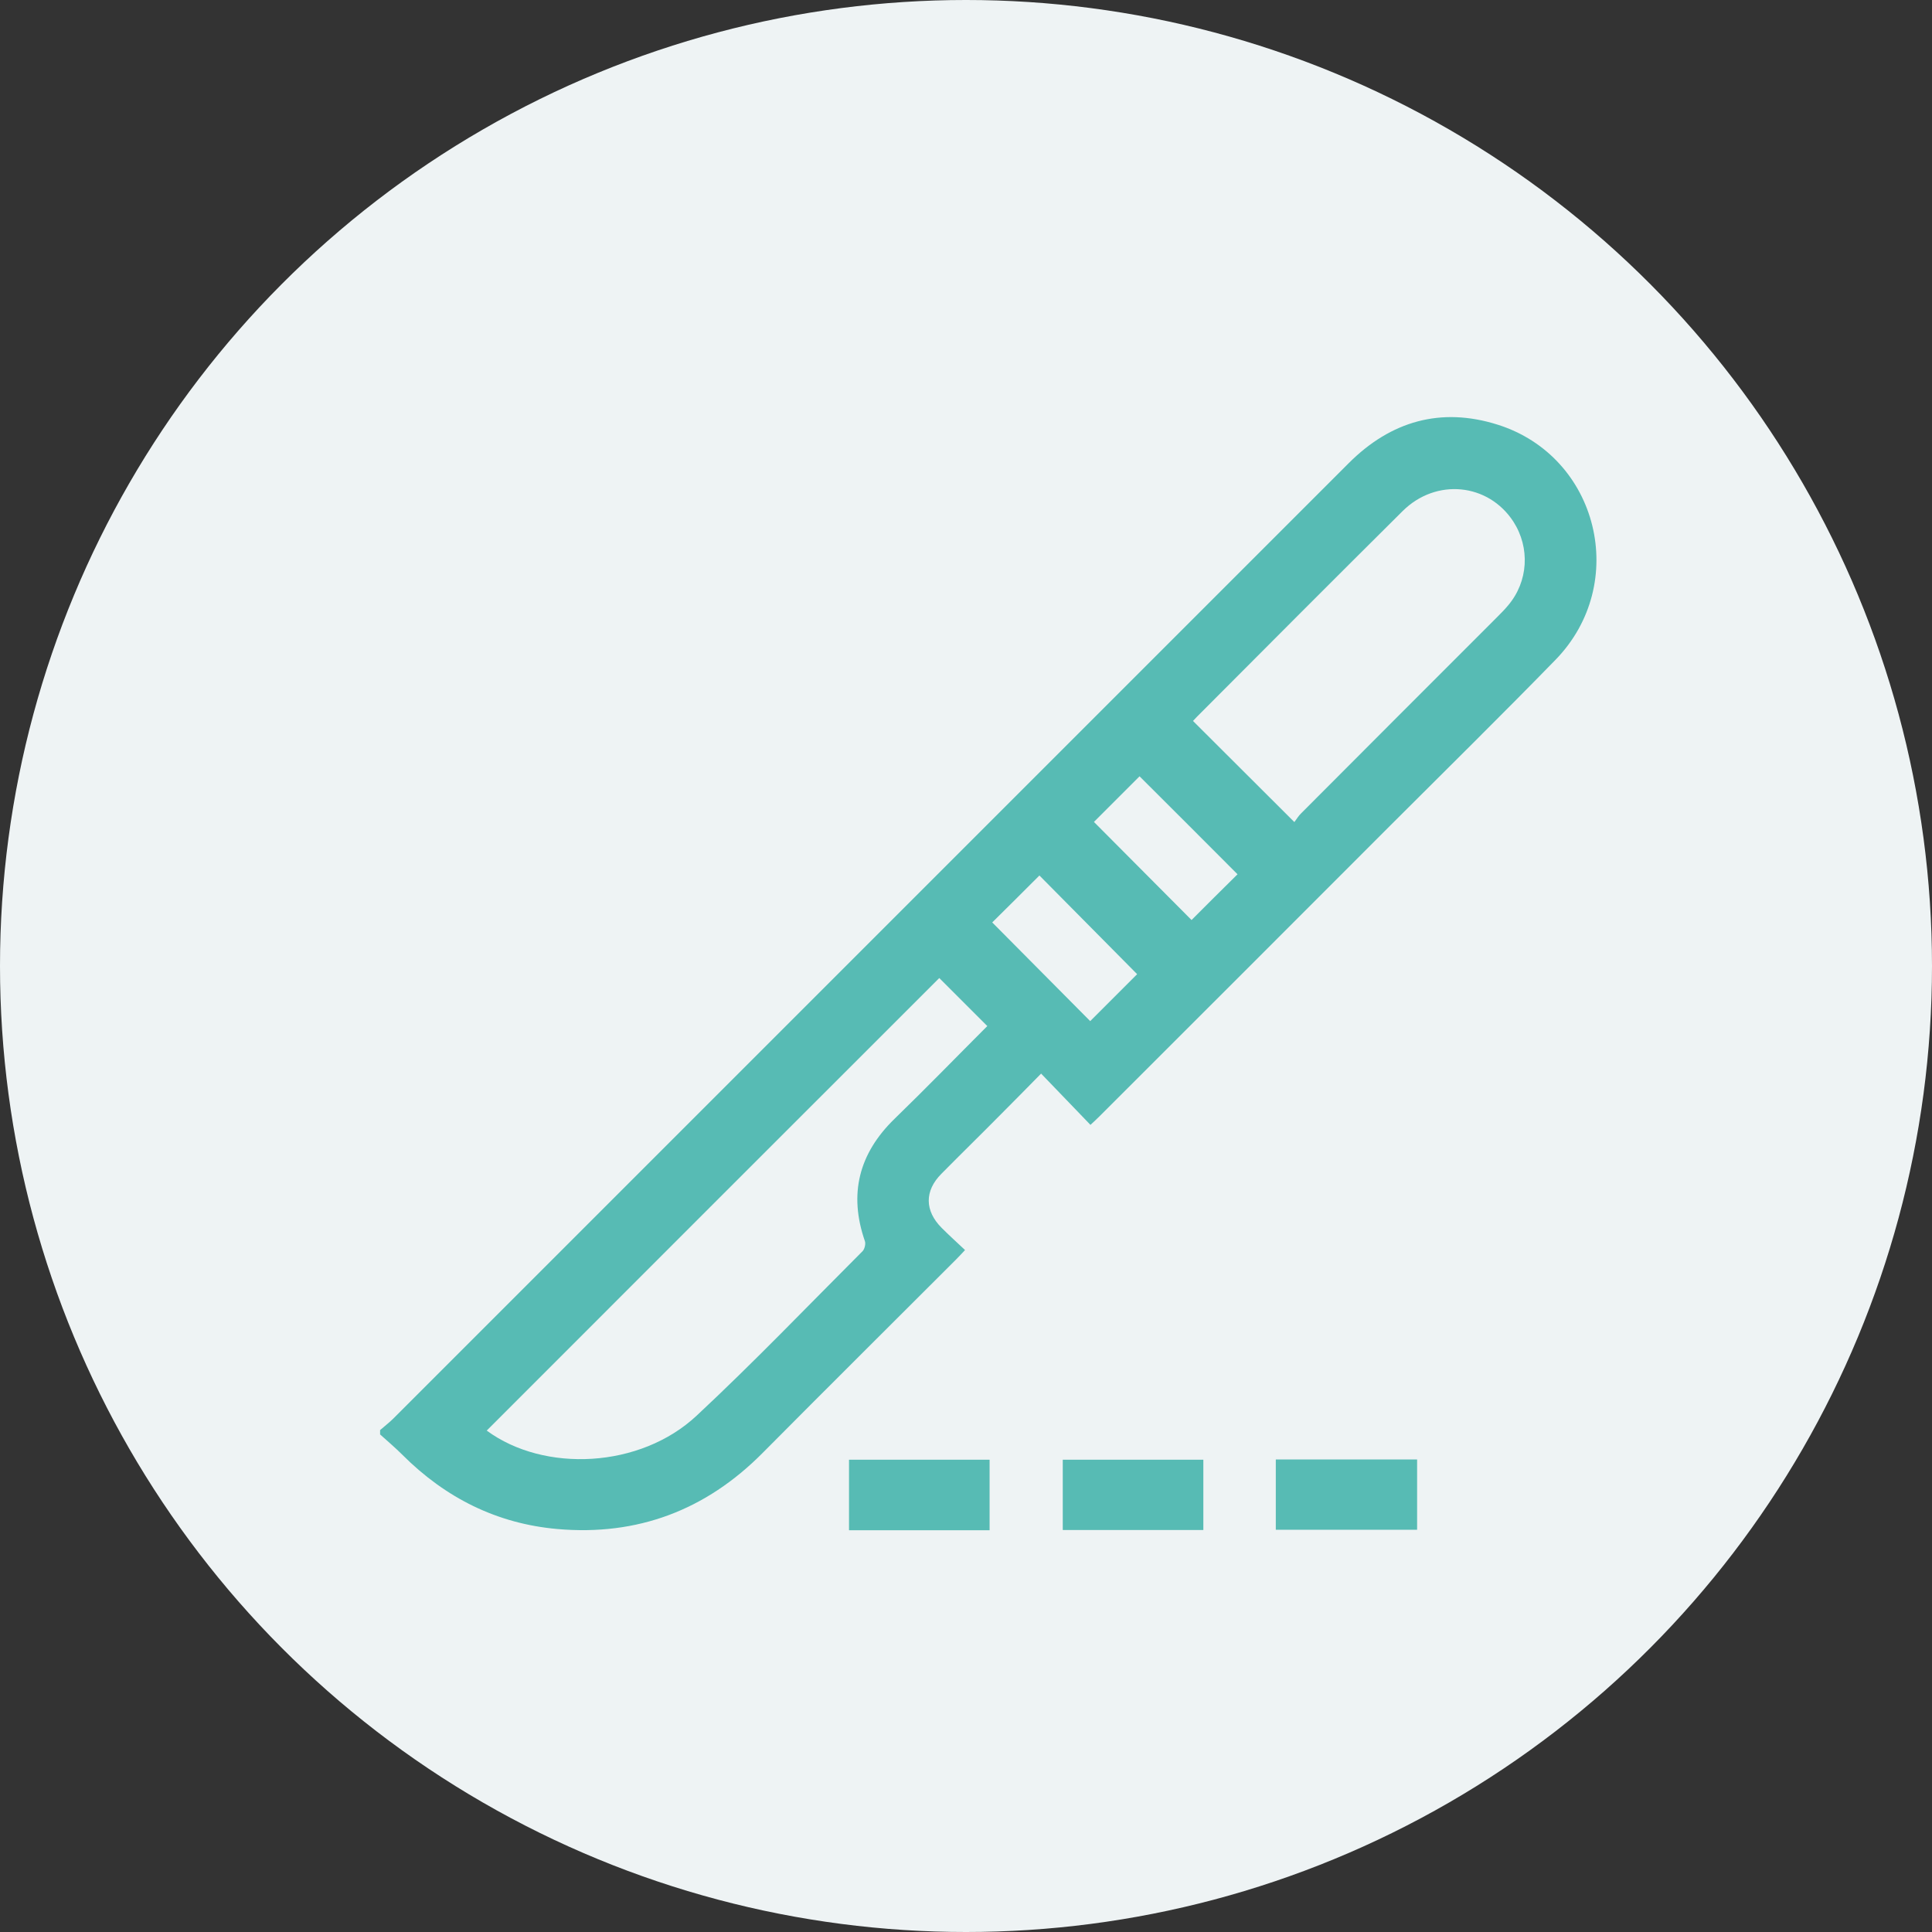
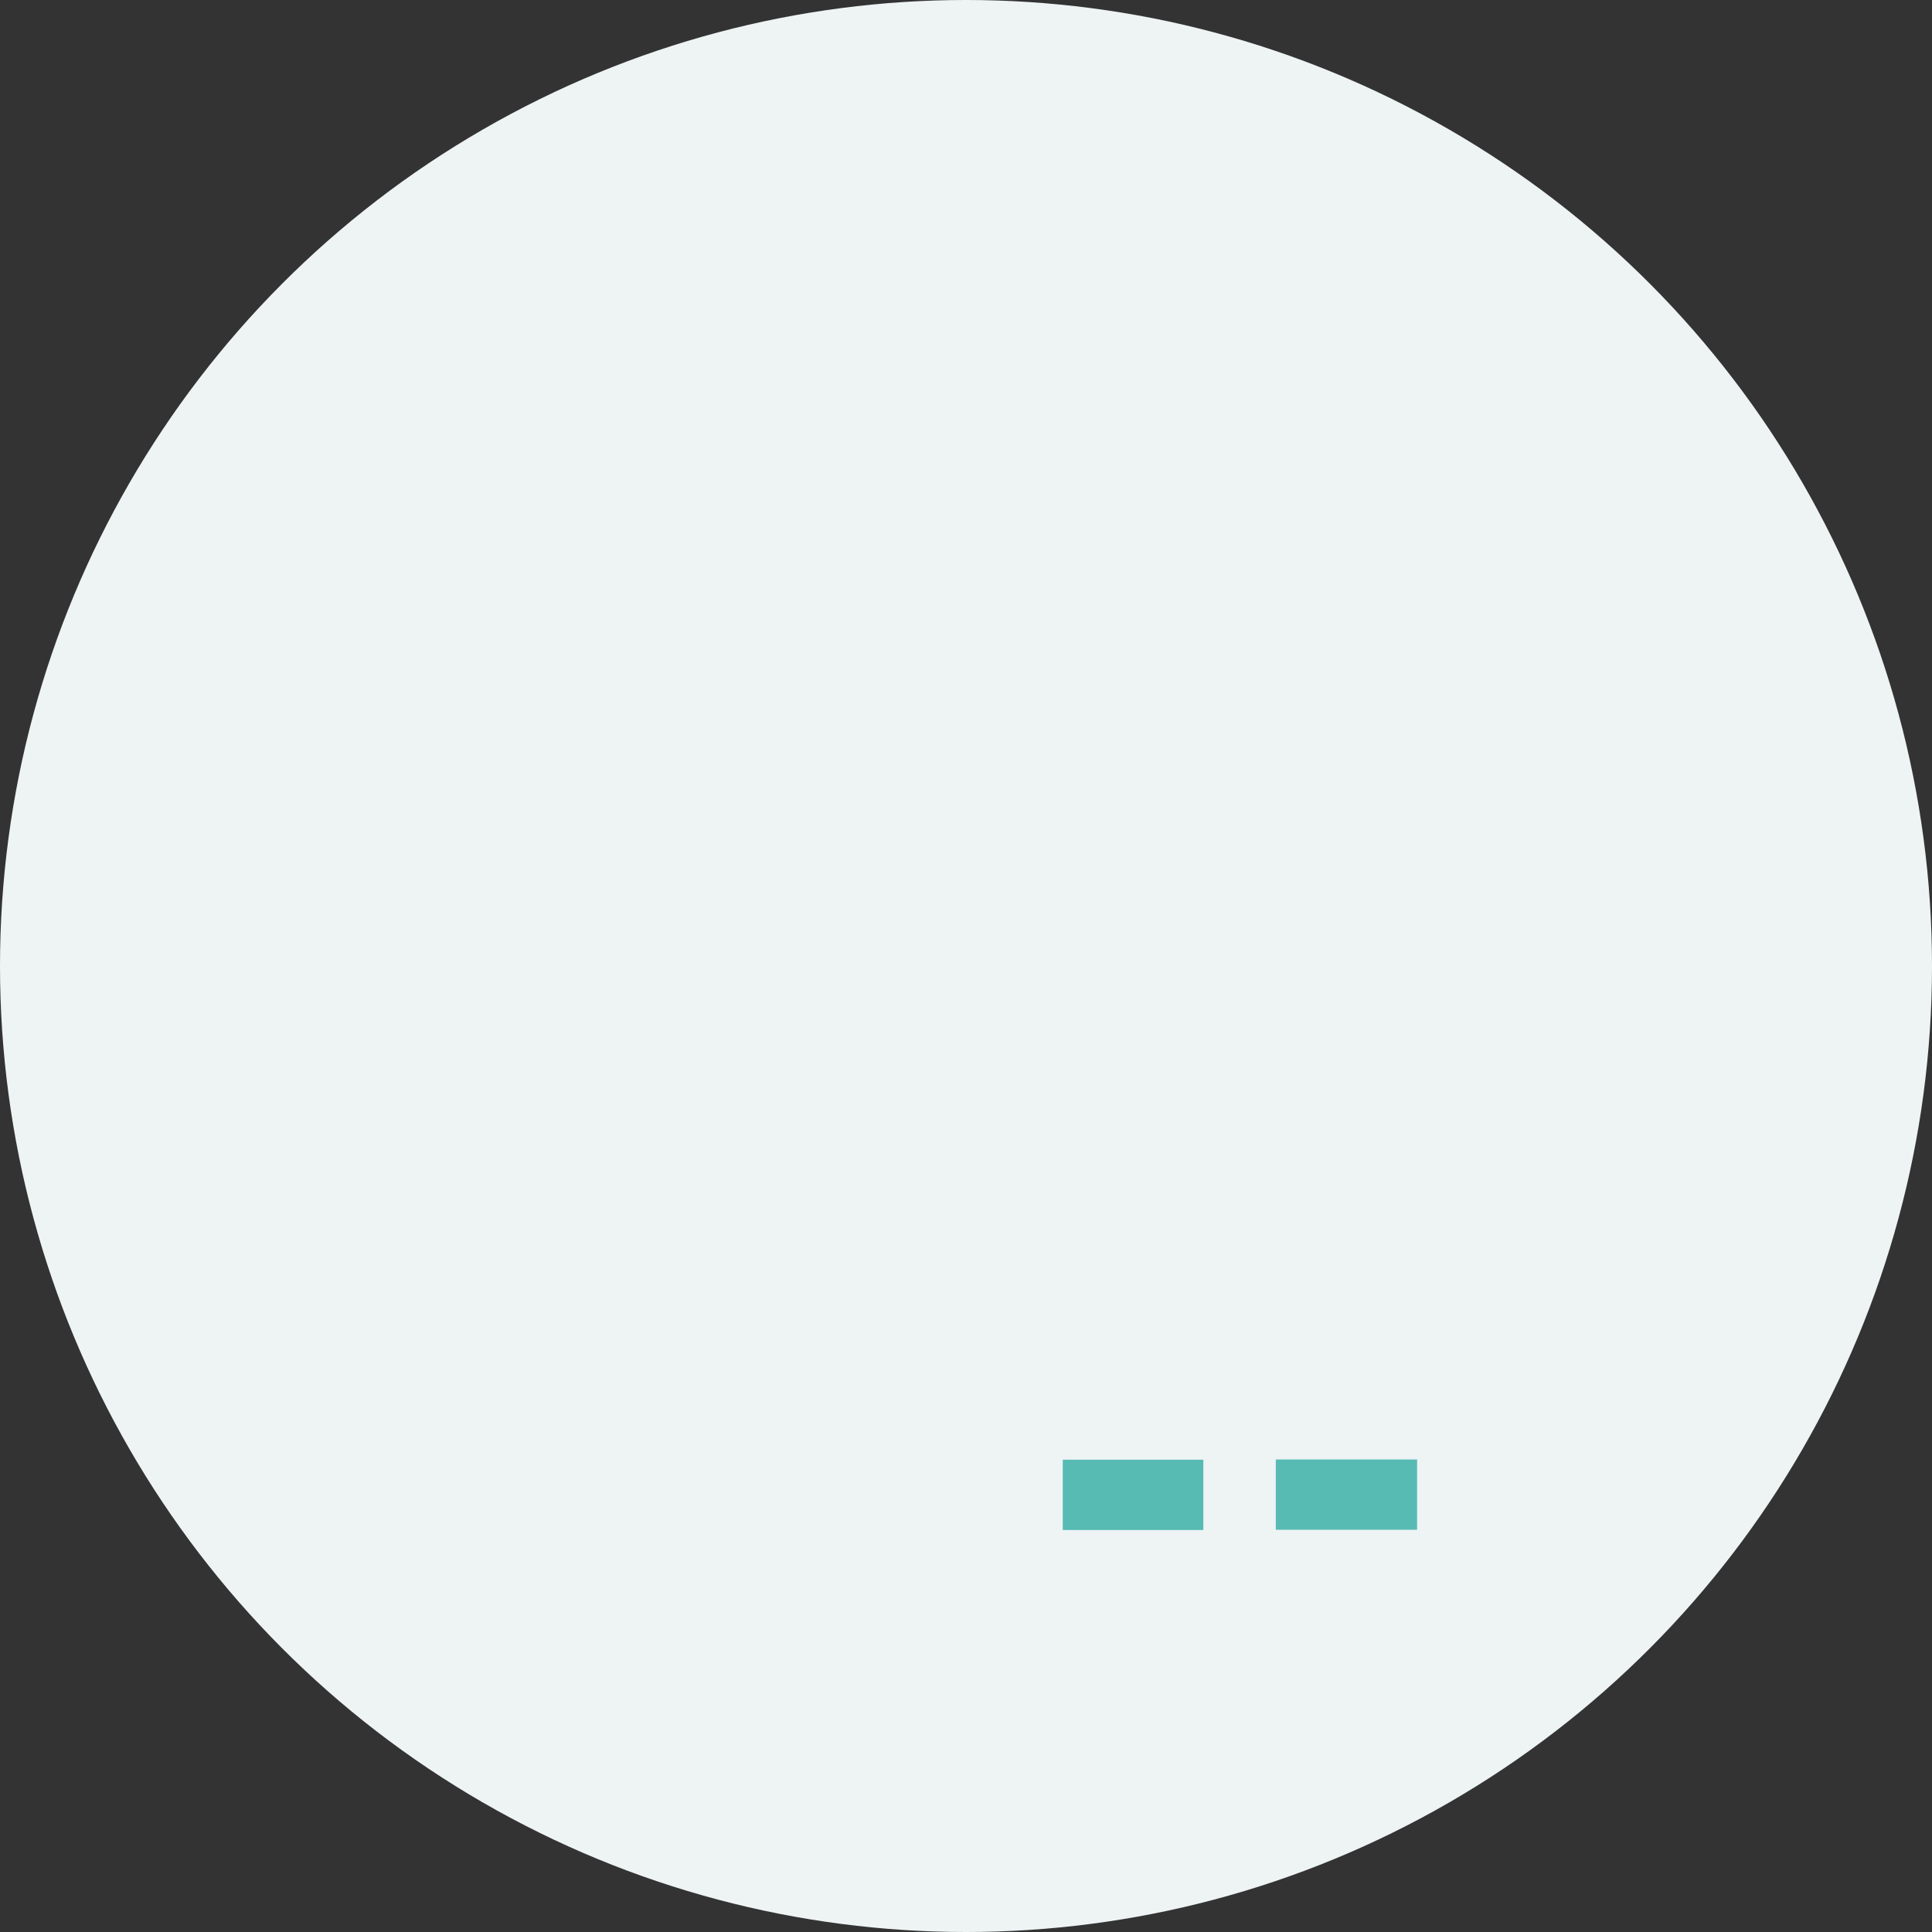
<svg xmlns="http://www.w3.org/2000/svg" id="Capa_1" data-name="Capa 1" viewBox="0 0 80.26 80.26">
  <rect x="0" y="0" width="80.26" height="80.26" fill="#333333" stroke="none" />
  <defs>
    <style>      .cls-1 {        fill: #eef3f4;      }      .cls-1, .cls-2 {        stroke-width: 0px;      }      .cls-2 {        fill: #57bbb4;      }    </style>
  </defs>
  <circle class="cls-1" cx="40.13" cy="40.13" r="40.13" />
  <g>
-     <path class="cls-2" d="M15.79,59.41c.18-.16.38-.31.55-.48,13.23-13.23,26.46-26.46,39.69-39.69,1.75-1.75,3.83-2.34,6.18-1.6,4.2,1.32,5.5,6.61,2.4,9.78-2.26,2.32-4.57,4.59-6.86,6.88-4.02,4.02-8.04,8.05-12.07,12.07-.12.12-.24.23-.38.36-.68-.7-1.34-1.4-2.05-2.13-.62.63-1.16,1.18-1.7,1.72-.81.82-1.63,1.62-2.44,2.44-.71.71-.7,1.54.01,2.25.31.31.64.61.97.92-.16.17-.27.29-.39.41-2.67,2.67-5.36,5.34-8.02,8.02-2.36,2.38-5.2,3.45-8.52,3.16-2.51-.22-4.65-1.29-6.44-3.08-.3-.3-.62-.57-.93-.85,0-.07,0-.13,0-.2ZM41.01,42.62c-.7-.7-1.38-1.38-1.99-1.99-6.25,6.24-12.53,12.53-18.8,18.8,2.39,1.76,6.38,1.57,8.72-.62,2.37-2.21,4.61-4.55,6.9-6.84.08-.09.13-.3.09-.41-.68-1.96-.25-3.64,1.23-5.08,1.32-1.28,2.6-2.6,3.86-3.86ZM53.77,34.15c.09-.11.17-.26.29-.37,2.7-2.71,5.41-5.42,8.12-8.13.16-.16.33-.33.47-.5.84-.99.92-2.39.22-3.48-1.04-1.6-3.21-1.82-4.6-.44-2.86,2.84-5.7,5.69-8.54,8.54-.07.07-.13.14-.17.18,1.39,1.39,2.76,2.75,4.21,4.2ZM47.24,40.47c-1.36-1.37-2.72-2.75-4.06-4.1-.66.66-1.33,1.33-1.96,1.95,1.36,1.37,2.73,2.75,4.07,4.1.64-.64,1.31-1.31,1.95-1.95ZM45.44,34.14c1.35,1.36,2.72,2.73,4.06,4.08.64-.64,1.31-1.31,1.91-1.9-1.35-1.35-2.72-2.73-4.07-4.07-.63.63-1.3,1.3-1.9,1.9Z" />
-     <path class="cls-2" d="M41.11,63.57h-5.84v-2.93h5.84v2.93Z" />
    <path class="cls-2" d="M49.99,63.56h-5.84v-2.92h5.84v2.92Z" />
    <path class="cls-2" d="M53,63.55v-2.92h5.87v2.92h-5.87Z" />
  </g>
</svg>